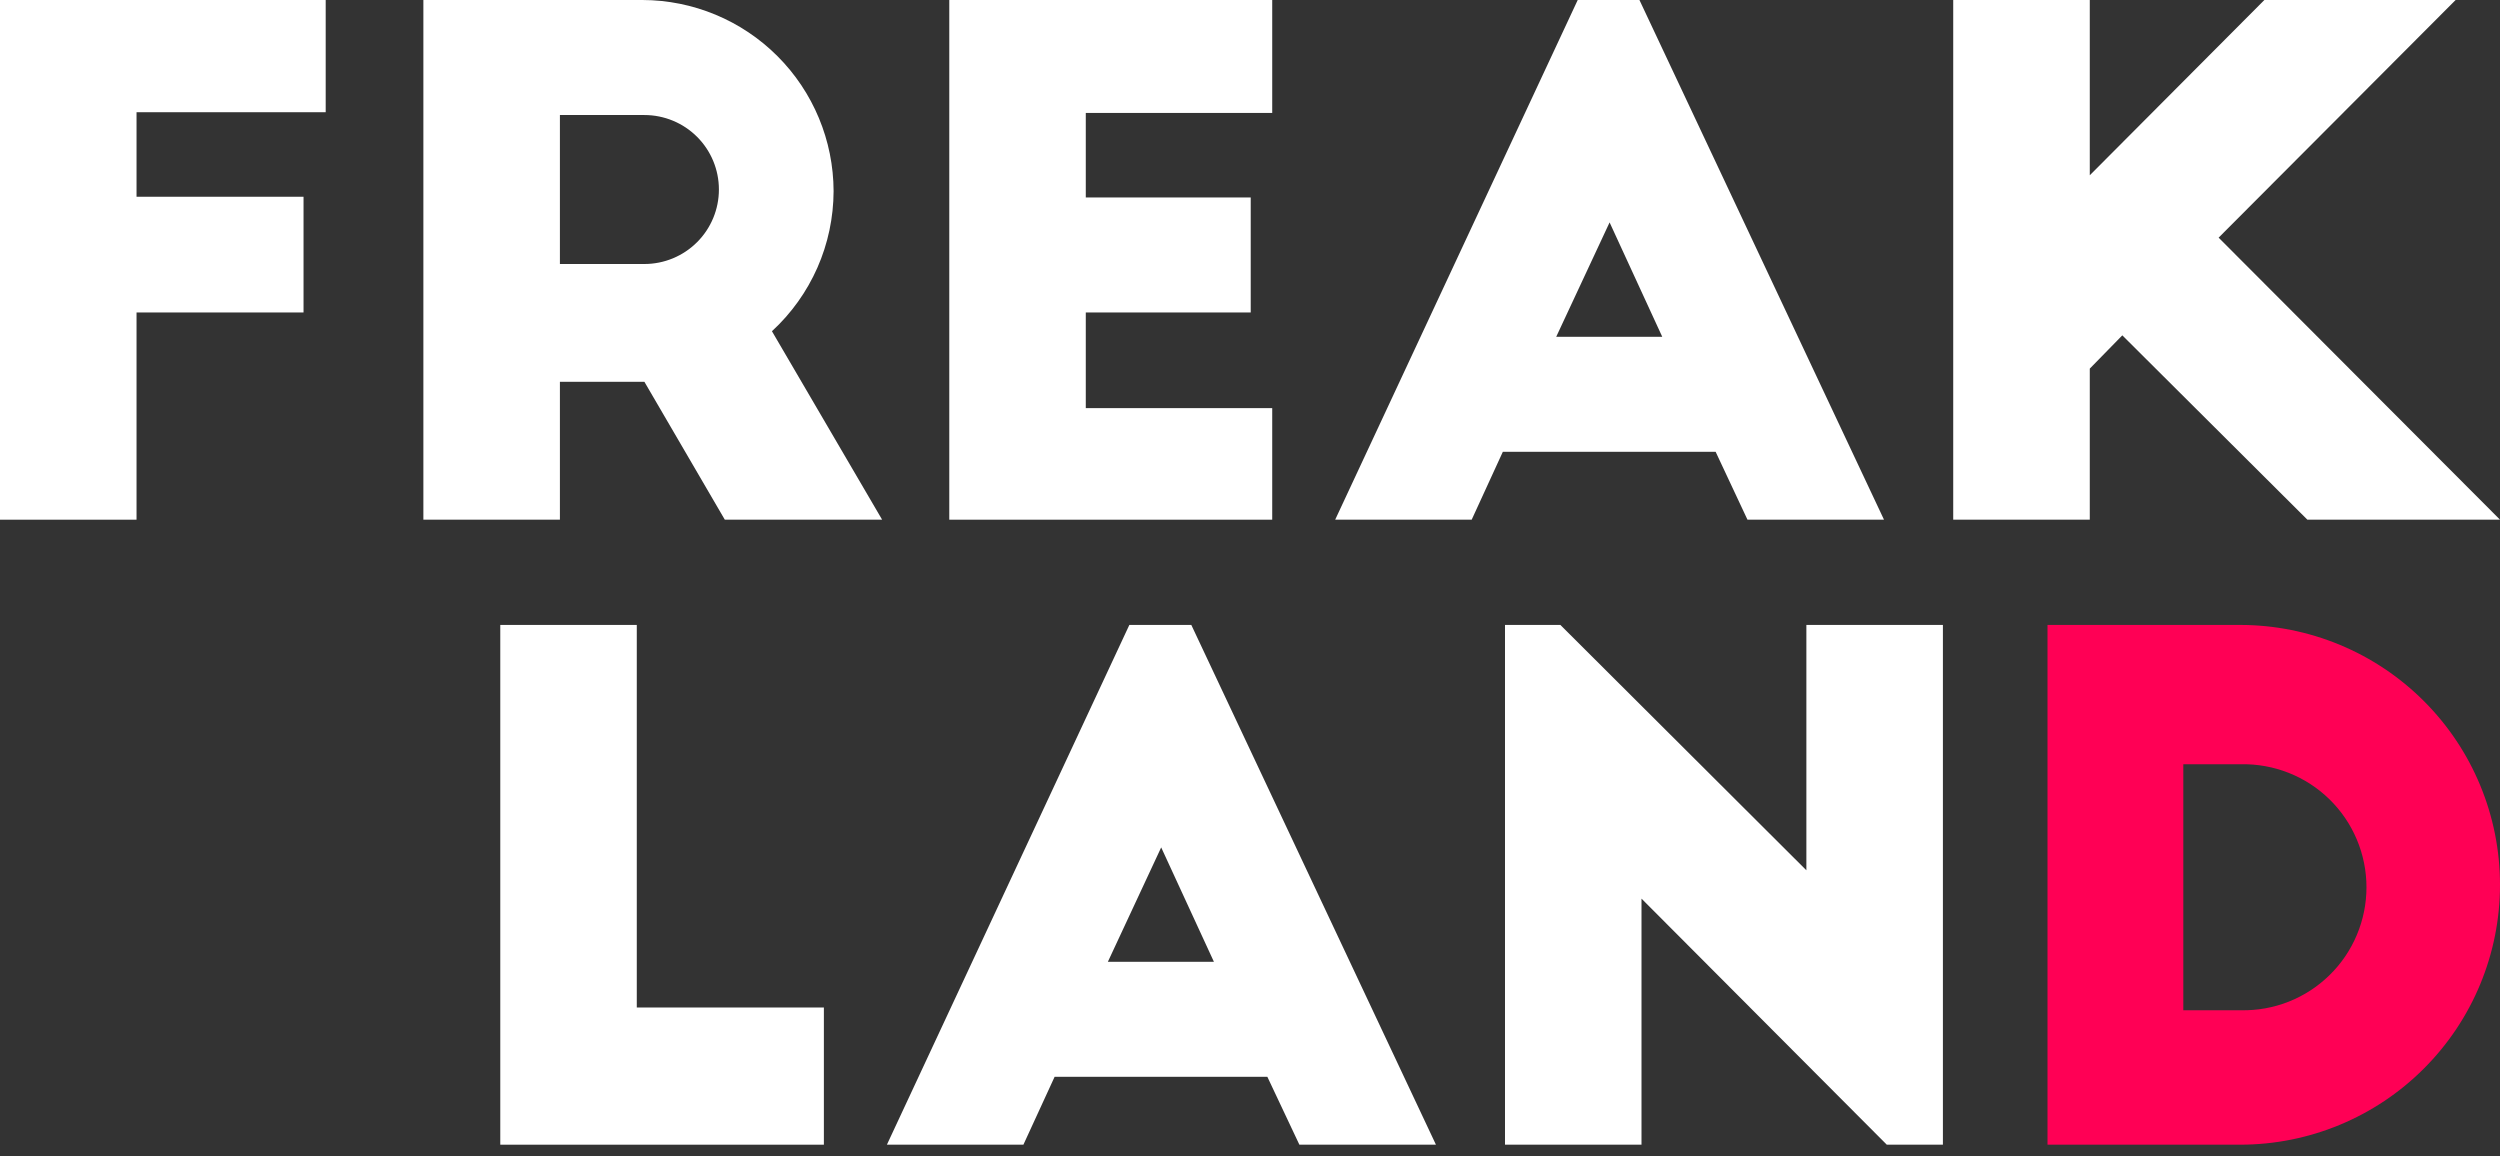
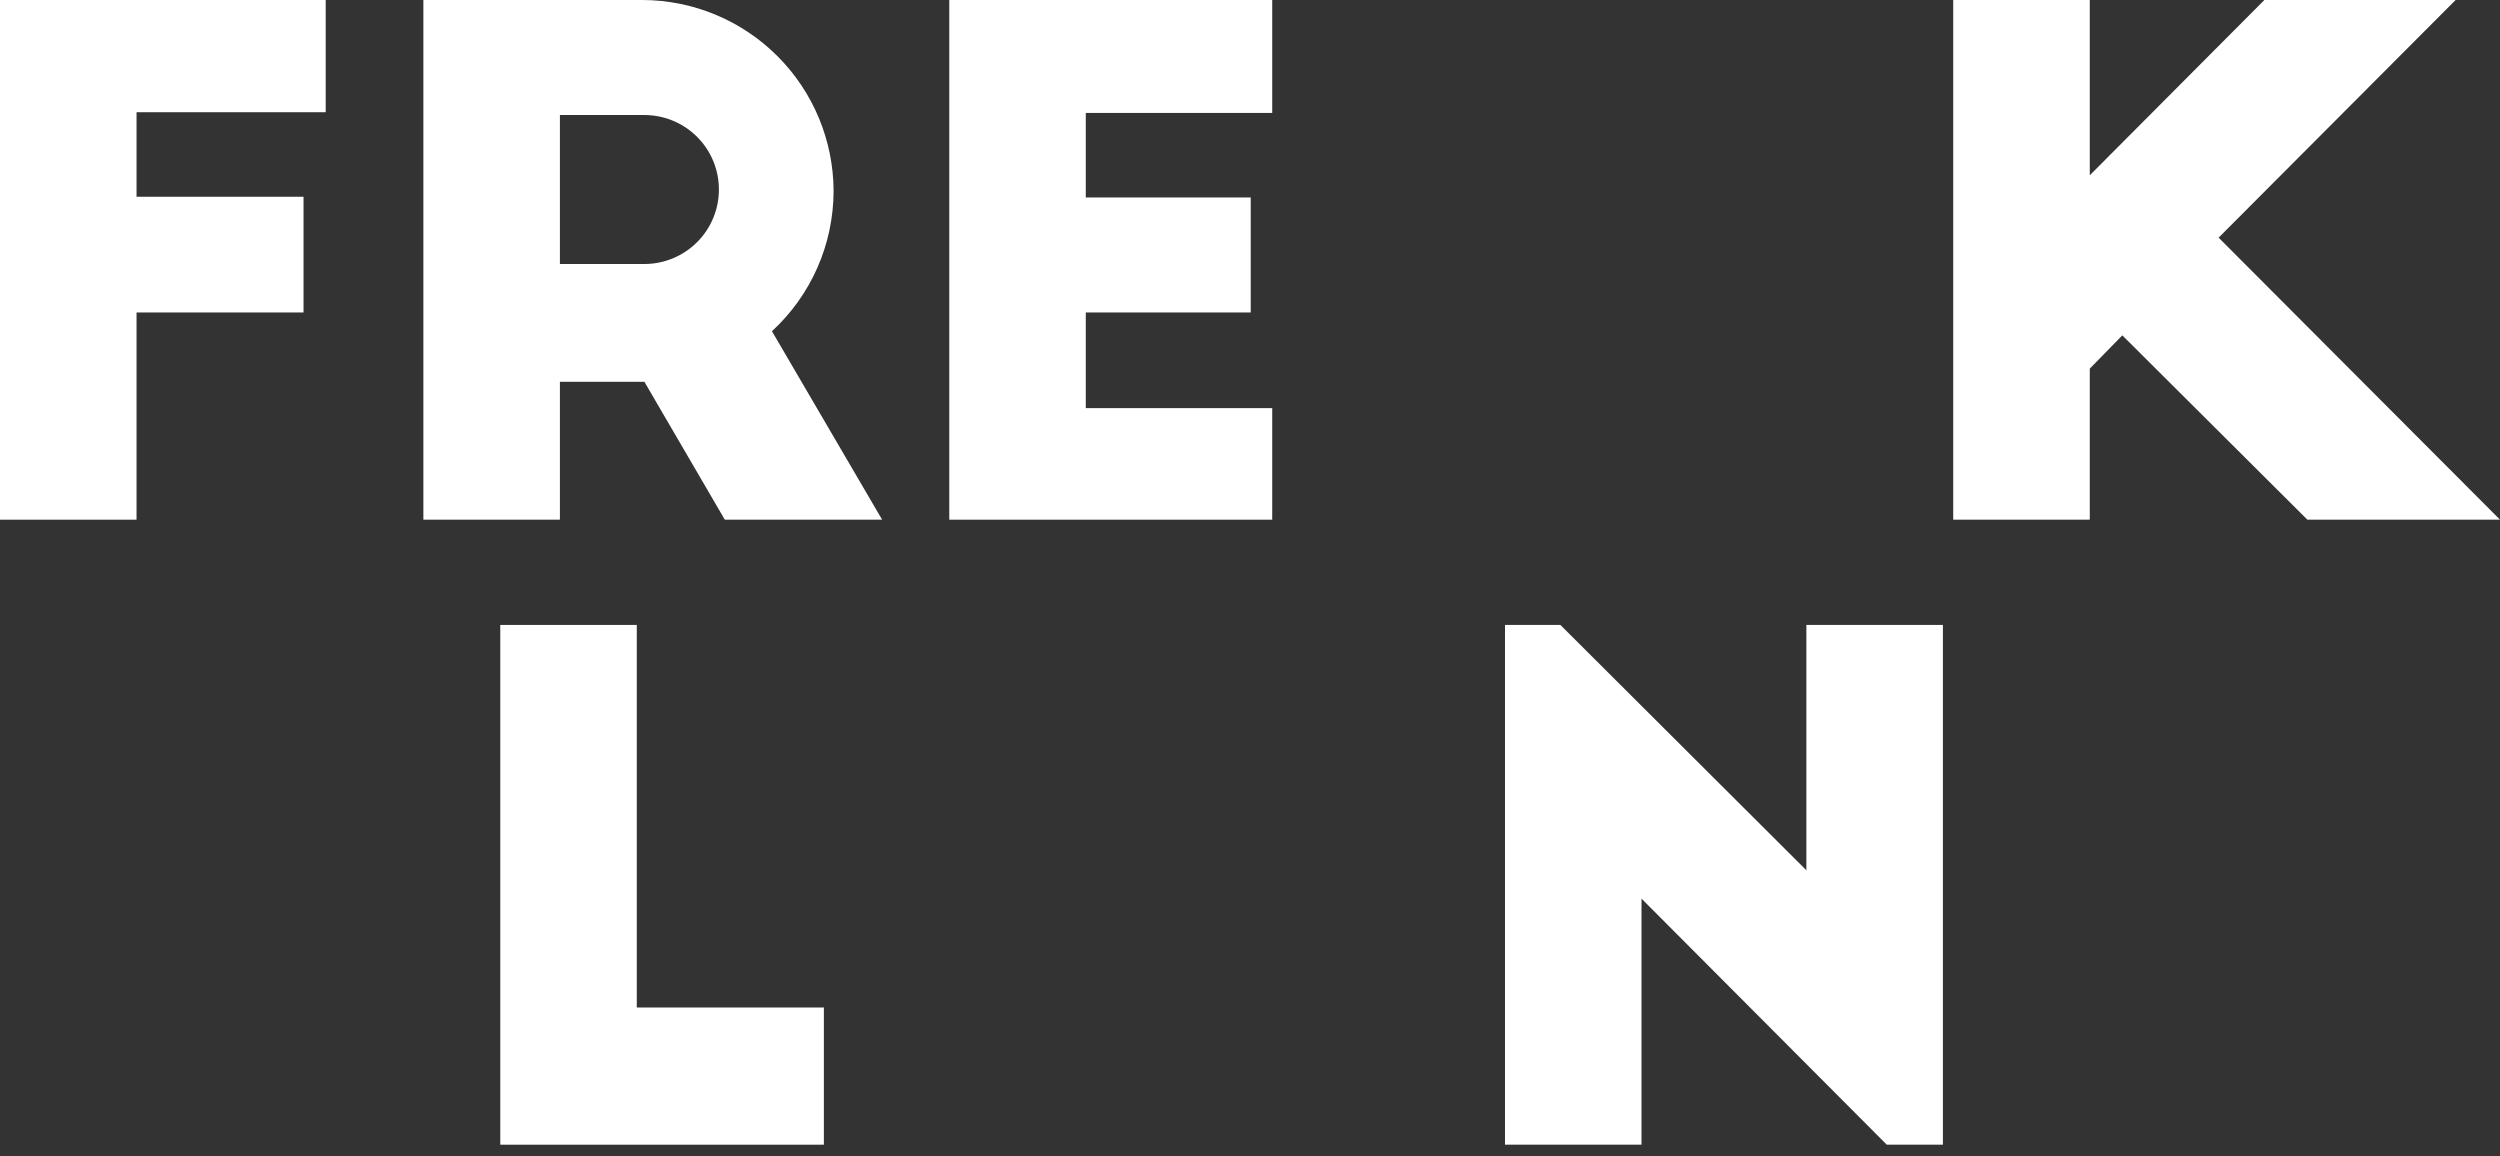
<svg xmlns="http://www.w3.org/2000/svg" width="80" height="37" viewBox="0 0 80 37" fill="none">
  <rect x="0" y="0" width="80" height="37" fill="#333333" stroke="none" />
  <path d="M40.711 13.06H34.745V9.999H40.023V6.319H34.745V3.614H40.711V0H30.377V16.63H40.711V13.06Z" fill="white" />
  <path d="M0 16.63H4.369V9.999H9.713V6.296H4.369V3.591H10.422V0H0V16.63Z" fill="white" />
  <path d="M26.675 6.118C26.671 4.497 26.025 2.942 24.878 1.796C23.731 0.649 22.177 0.003 20.555 0H13.548V16.63H17.917V12.218H20.621L23.194 16.63H28.228L24.702 10.599C25.322 10.029 25.817 9.336 26.157 8.565C26.496 7.794 26.672 6.961 26.675 6.118ZM20.621 8.448H17.917V3.681H20.621C21.253 3.681 21.86 3.932 22.307 4.379C22.754 4.826 23.005 5.432 23.005 6.064C23.005 6.696 22.754 7.302 22.307 7.749C21.86 8.196 21.253 8.448 20.621 8.448Z" fill="white" />
-   <path d="M55.919 16.63H60.288L52.462 0H50.487L42.726 16.63H47.094L48.091 14.457H54.9L55.919 16.63ZM49.799 10.777L51.507 7.117L53.192 10.777H49.799Z" fill="white" />
  <path d="M66.873 11.796L67.914 10.731L73.836 16.63H80L70.996 7.605L78.58 0H72.46L66.873 5.609V0H62.503V16.63H66.873V11.796Z" fill="white" />
  <path d="M20.377 19.998H16.009V36.63H26.364V32.24H20.377V19.998Z" fill="white" />
-   <path d="M36.139 19.998L28.381 36.63H32.749L33.748 34.457H40.555L41.58 36.63H45.95L38.122 19.998H36.139ZM35.452 30.777L37.158 27.117L38.845 30.777H35.452Z" fill="white" />
  <path d="M57.804 27.849L49.932 19.998H48.16V36.63H52.528V28.756L60.377 36.63H62.173V19.998H57.804V27.849Z" fill="white" />
-   <path d="M71.684 19.998H65.52V36.63H71.684C73.89 36.63 76.005 35.754 77.564 34.194C79.124 32.635 80 30.52 80 28.314C80 26.109 79.124 23.993 77.564 22.434C76.005 20.874 73.89 19.998 71.684 19.998ZM71.707 32.328H69.866V24.456H71.707C72.231 24.445 72.752 24.539 73.239 24.732C73.726 24.924 74.17 25.213 74.544 25.579C74.919 25.946 75.216 26.383 75.419 26.866C75.622 27.349 75.727 27.868 75.727 28.392C75.727 28.916 75.622 29.435 75.419 29.918C75.216 30.401 74.919 30.839 74.544 31.205C74.17 31.572 73.726 31.86 73.239 32.053C72.752 32.246 72.231 32.339 71.707 32.328Z" fill="#FF0055" />
</svg>